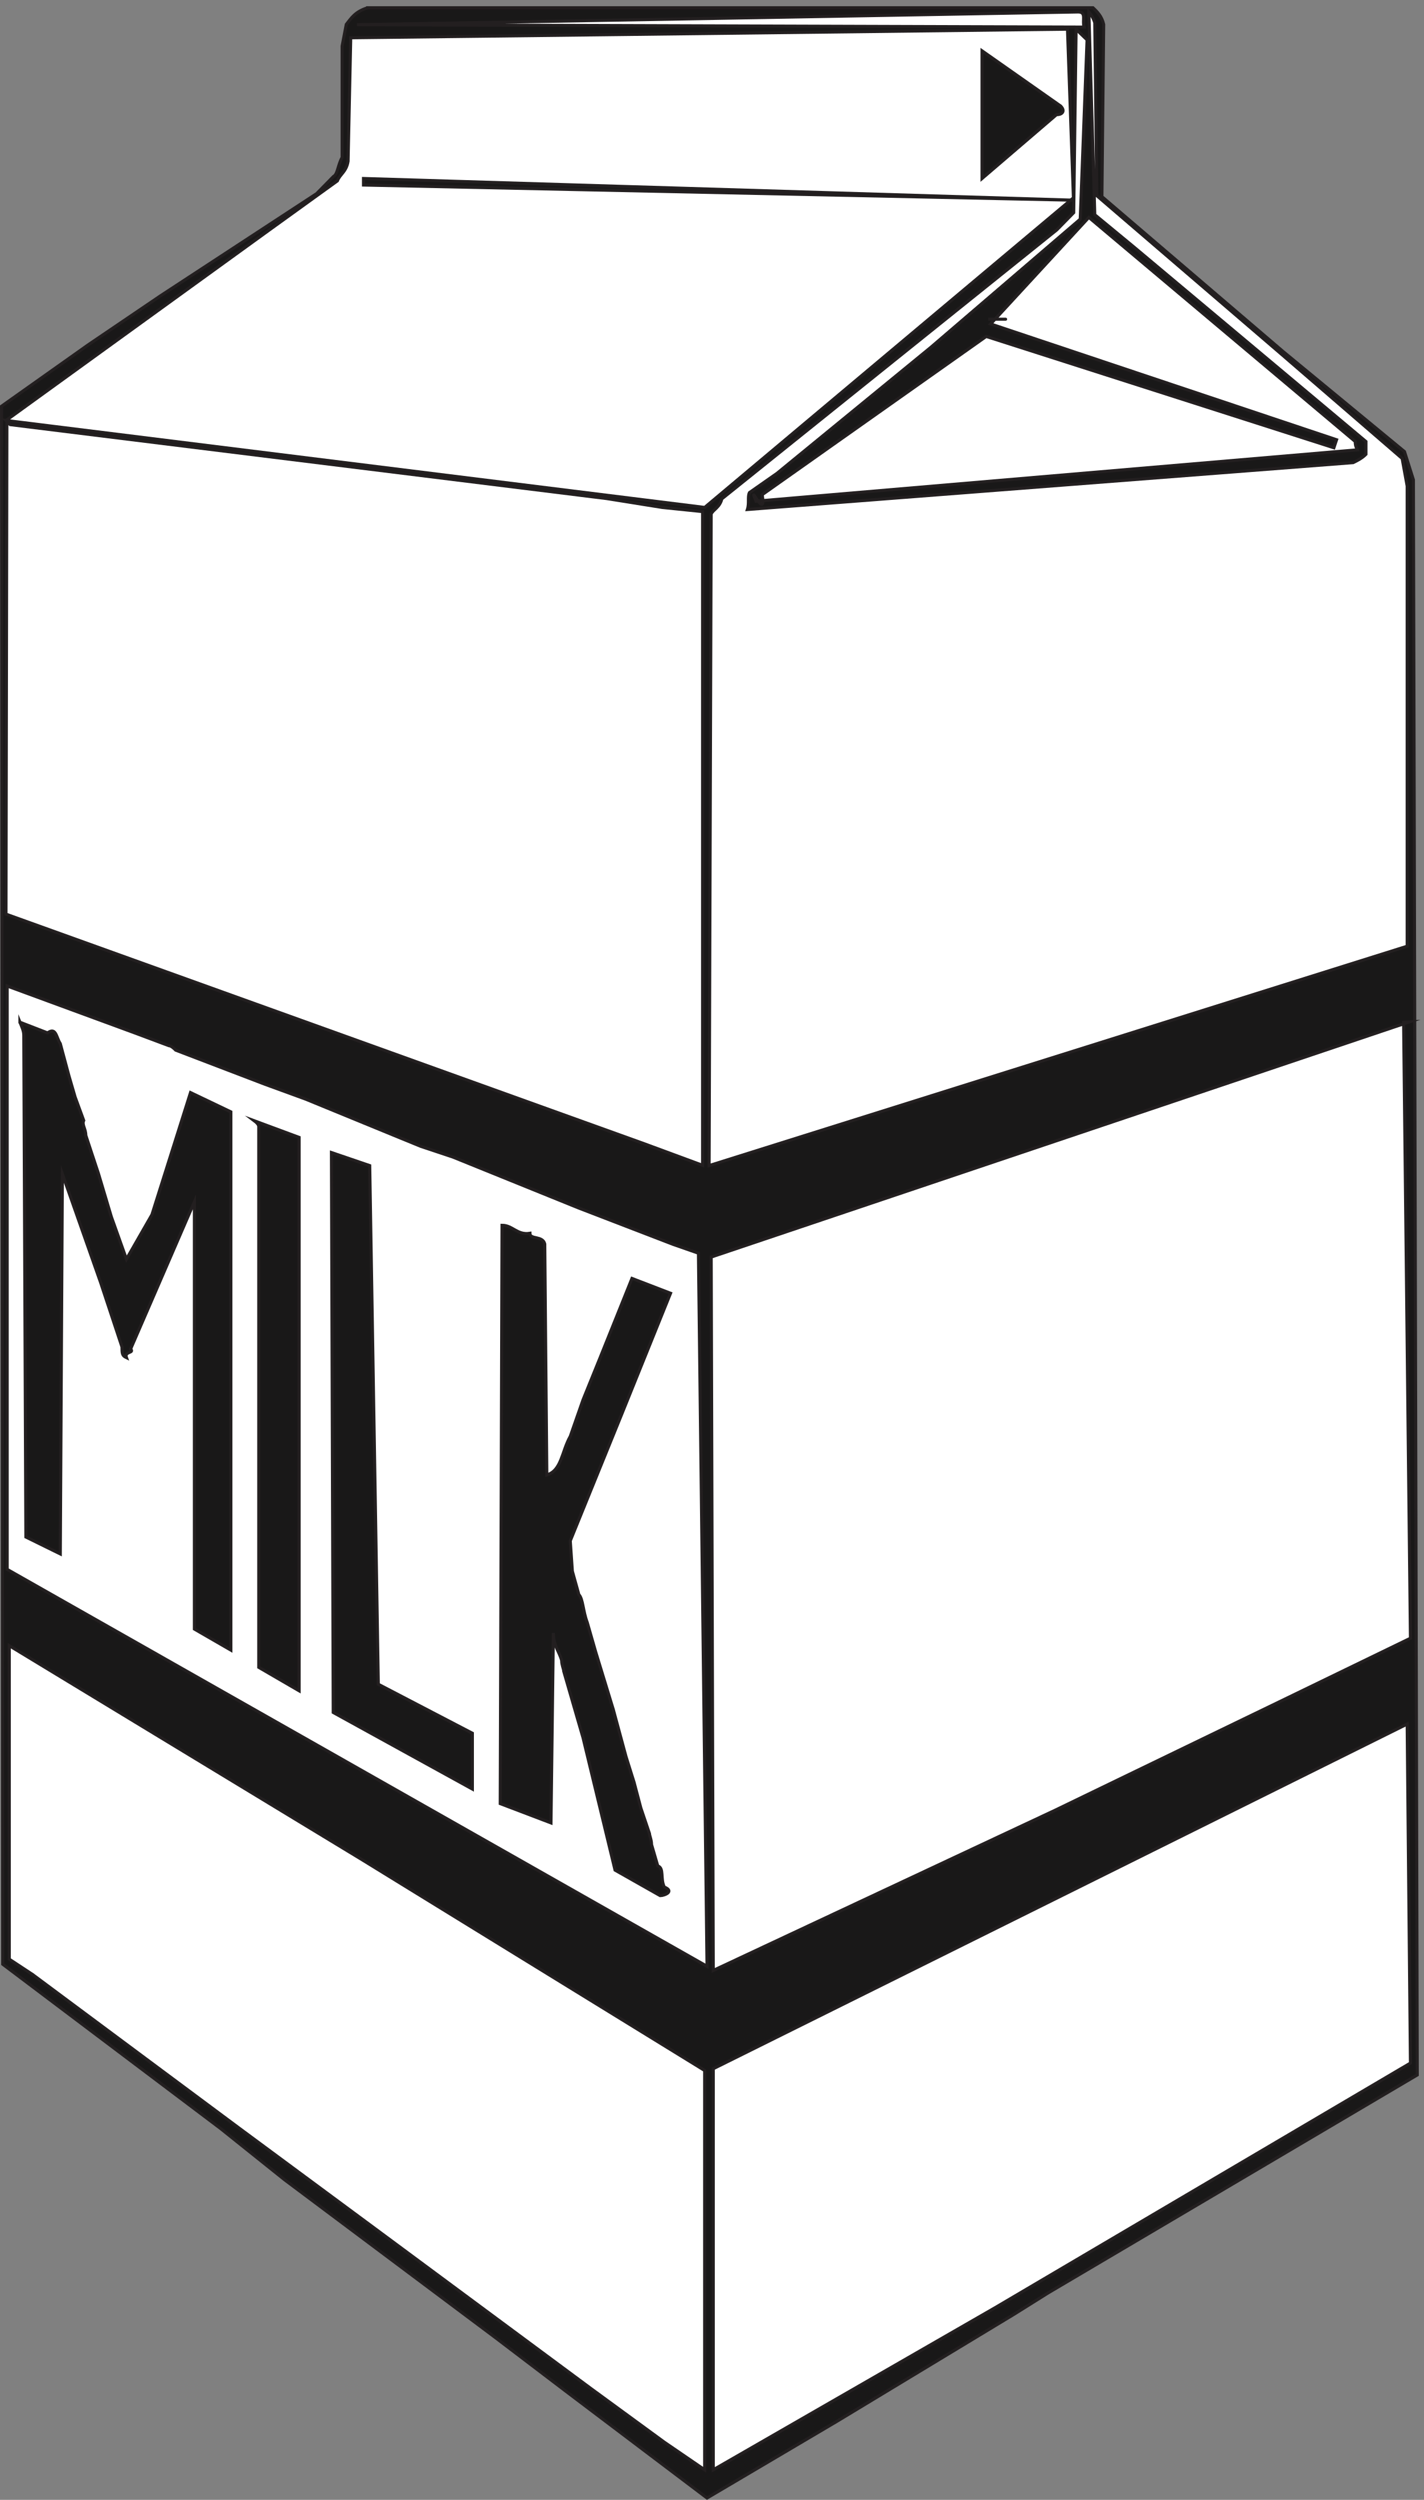
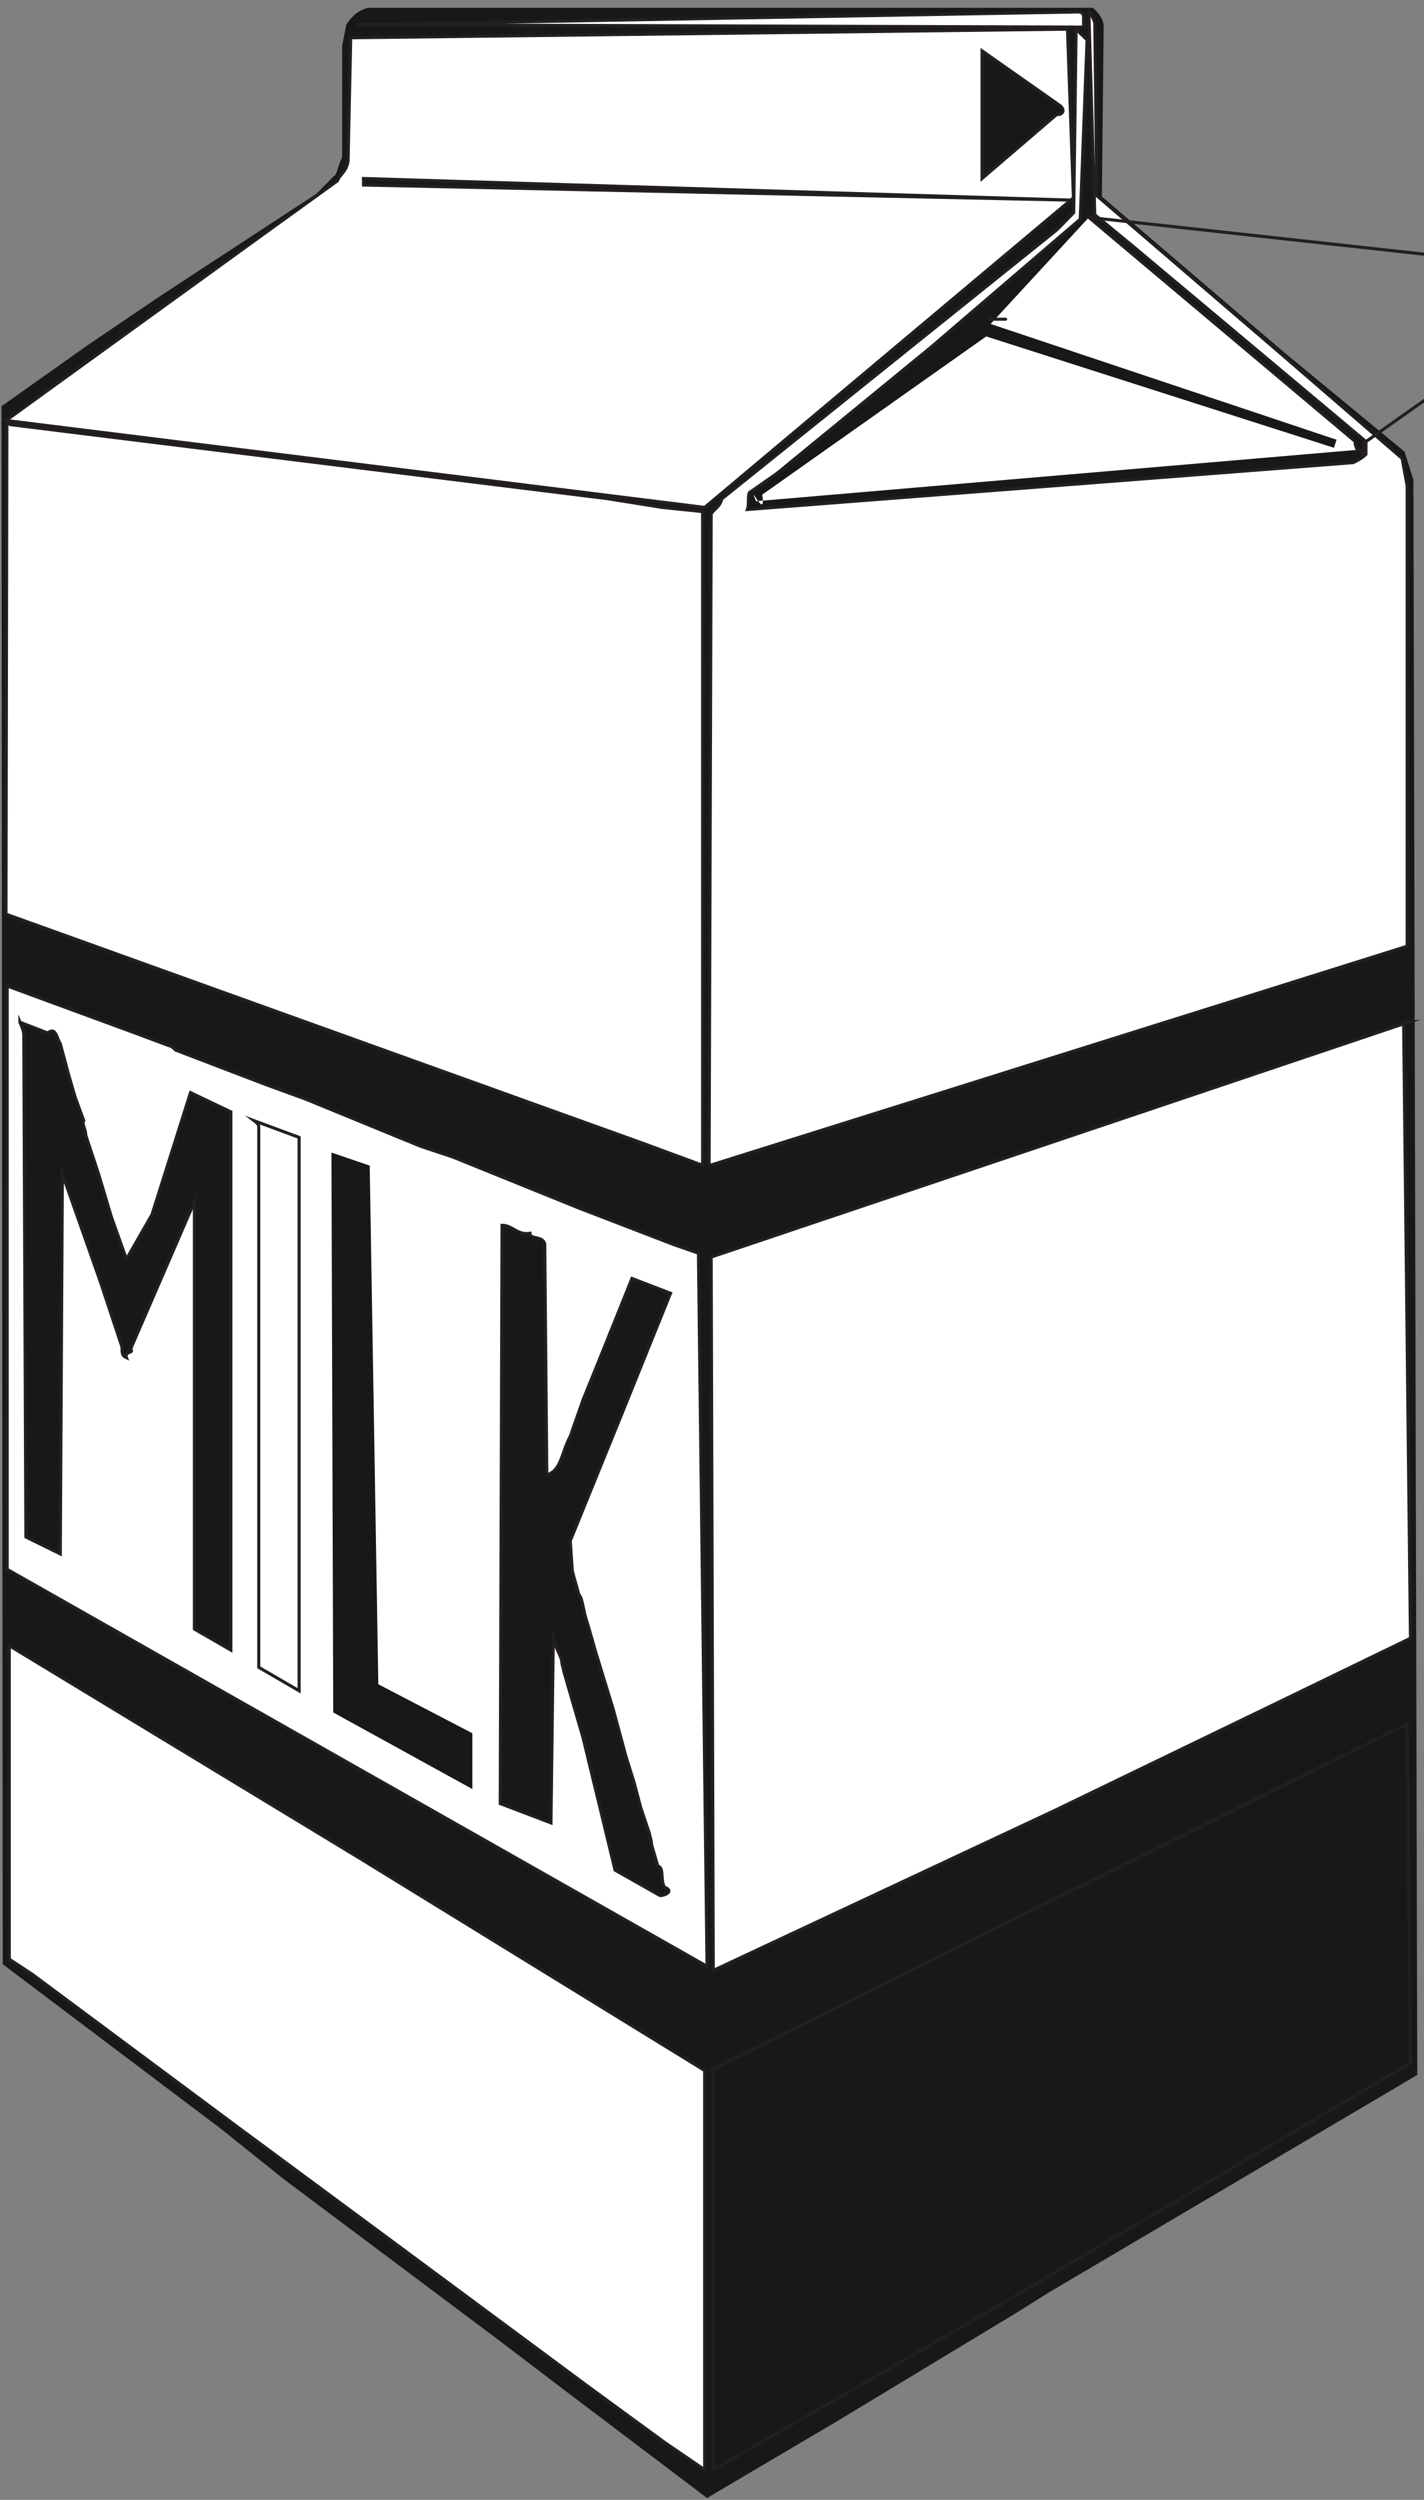
<svg xmlns="http://www.w3.org/2000/svg" xml:space="preserve" width="459.641" height="806.349">
  <rect width="100%" height="100%" fill="#808080" stroke="none" />
  <path d="M891.813 6042.66H2652.21c10.08-9.36 21.6-20.88 25.92-40.32l-4.32-417.6 439.92-375.84 294.48-242.64 21.6-68.4 9.36-3868.56-895.68-528.48-82.8-51.84-429.12-259.199-316.08-186.48-342 258.48-171.36 130.317-511.915 383.043L535.414 898.98l-529.2 398.88-2.882 3778.56 209.52 148.32 176.402 119.52 378.719 247.68 41.039 41.76c10.082 5.04 10.082 26.64 20.883 46.08v270l10.078 52.56c11.519 14.4 20.879 30.96 51.84 40.32" style="fill:#191818;fill-opacity:1;fill-rule:evenodd;stroke:none" transform="matrix(.133 0 0 -.133 .056 806.188)" />
-   <path d="M891.813 6042.66H2652.21c10.08-9.36 21.6-20.88 25.92-40.32l-4.32-417.6 439.92-375.84 294.48-242.64 21.6-68.4 9.36-3868.56-895.68-528.48-82.8-51.84-429.12-259.199-316.08-186.48-342 258.48-171.36 130.317-511.915 383.043L535.414 898.98l-529.2 398.88-2.882 3778.56 209.52 148.32 176.402 119.52 378.719 247.68 41.039 41.76c10.082 5.04 10.082 26.64 20.883 46.08v270l10.078 52.56c11.519 14.4 20.879 30.96 51.84 40.32z" style="fill:none;stroke:#231f20;stroke-width:7.5;stroke-linecap:butt;stroke-linejoin:miter;stroke-miterlimit:10;stroke-dasharray:none;stroke-opacity:1" transform="matrix(.133 0 0 -.133 .056 806.188)" />
  <path d="M2616.21 6032.58c20.88 0 9.36-20.88 14.4-36.72l-1764.715 5.76 1750.315 30.96" style="fill:#fff;fill-opacity:1;fill-rule:evenodd;stroke:none" transform="matrix(.133 0 0 -.133 .056 806.188)" />
  <path d="M2616.21 6032.58c20.88 0 9.36-20.88 14.4-36.72l-1764.715 5.76z" style="fill:none;stroke:#231f20;stroke-width:7.5;stroke-linecap:butt;stroke-linejoin:miter;stroke-miterlimit:10;stroke-dasharray:none;stroke-opacity:1" transform="matrix(.133 0 0 -.133 .056 806.188)" />
  <path d="M2642.13 6032.58c4.32-5.76 9.36-10.8 14.4-25.92l5.04-419.76 446.4-383.04 294.48-254.16 12.24-66.96v-1116l-1694.16-532.08 5.04 1580.4c5.04 10.8 20.88 15.84 25.92 36.72l812.88 652.32 41.04 41.76 5.76 444.96c5.04-5.04 15.12-15.12 26.64-25.92l-16.56-434.88-362.88-311.04-372.96-305.28-66.96-46.8c-5.04-10.08 0-25.92-5.04-41.04l1470.24 113.76c10.08 5.04 20.88 10.08 30.96 20.16v30.96l-563.76 472.32-94.32 77.76-14.4 491.76" style="fill:#fff;fill-opacity:1;fill-rule:evenodd;stroke:none" transform="matrix(.133 0 0 -.133 .056 806.188)" />
  <path d="M2642.13 6032.58c4.32-5.76 9.36-10.8 14.4-25.92l5.04-419.76 446.4-383.04 294.48-254.16 12.24-66.96v-1116l-1694.16-532.08 5.04 1580.4c5.04 10.8 20.88 15.84 25.92 36.72l812.88 652.32 41.04 41.76 5.76 444.96c5.04-5.04 15.12-15.12 26.64-25.92l-16.56-434.88-362.88-311.04-372.96-305.28-66.96-46.8c-5.04-10.08 0-25.92-5.04-41.04l1470.24 113.76c10.08 5.04 20.88 10.08 30.96 20.16v30.96l-563.76 472.32-94.32 77.76z" style="fill:none;stroke:#231f20;stroke-width:7.5;stroke-linecap:butt;stroke-linejoin:miter;stroke-miterlimit:10;stroke-dasharray:none;stroke-opacity:1" transform="matrix(.133 0 0 -.133 .056 806.188)" />
  <path d="m2590.29 5990.82 14.41-408.96-894.97-750.96L14.133 5041.86l10.082-10.08L1471.41 4852.5l135.36-21.6 97.93-10.08V3235.38l-140.41 51.84L14.133 3844.5l2.16 1198.8 637.199 460.8 164.883 118.8c6.477 16.56 21.598 21.6 25.918 47.52l6.48 299.52 1739.517 20.88" style="fill:#fff;fill-opacity:1;fill-rule:evenodd;stroke:none" transform="matrix(.133 0 0 -.133 .056 806.188)" />
  <path d="m2590.29 5990.82 14.41-408.96-894.97-750.96L14.133 5041.86l10.082-10.08L1471.41 4852.5l135.36-21.6 97.93-10.08V3235.38l-140.41 51.84L14.133 3844.5l2.16 1198.8 637.199 460.8 164.883 118.8c6.477 16.56 21.598 21.6 25.918 47.52l6.48 299.52z" style="fill:none;stroke:#231f20;stroke-width:7.5;stroke-linecap:butt;stroke-linejoin:miter;stroke-miterlimit:10;stroke-dasharray:none;stroke-opacity:1" transform="matrix(.133 0 0 -.133 .056 806.188)" />
  <path d="m2382.93 5938.26 190.8-133.92c10.8-10.8 5.76-20.88-10.08-20.88l-180.72-154.8v309.6" style="fill:#191818;fill-opacity:1;fill-rule:evenodd;stroke:none" transform="matrix(.133 0 0 -.133 .056 806.188)" />
  <path d="m2382.93 5938.26 190.8-133.92c10.8-10.8 5.76-20.88-10.08-20.88l-180.72-154.8z" style="fill:none;stroke:#231f20;stroke-width:7.5;stroke-linecap:butt;stroke-linejoin:miter;stroke-miterlimit:10;stroke-dasharray:none;stroke-opacity:1" transform="matrix(.133 0 0 -.133 .056 806.188)" />
  <path d="m881.734 5628.66 1720.806-52.56-1720.806 36.72Z" style="fill:#191818;fill-opacity:1;fill-rule:evenodd;stroke:none" transform="matrix(.133 0 0 -.133 .056 806.188)" />
  <path d="m881.734 5628.66 1720.806-52.56-1720.806 36.72Z" style="fill:none;stroke:#231f20;stroke-width:7.5;stroke-linecap:butt;stroke-linejoin:miter;stroke-miterlimit:10;stroke-dasharray:none;stroke-opacity:1" transform="matrix(.133 0 0 -.133 .056 806.188)" />
  <path d="m2642.13 5534.34 646.56-543.6c0-5.04 0-10.08 5.04-20.16l-1459.44-124.56c-20.88 51.84 25.92-51.12 15.12 15.84l543.6 383.76 843.84-270 6.48 19.44-839.52 280.8 238.32 258.48" style="fill:#fff;fill-opacity:1;fill-rule:evenodd;stroke:none" transform="matrix(.133 0 0 -.133 .056 806.188)" />
-   <path d="m2642.13 5534.34 646.56-543.6c0-5.04 0-10.08 5.04-20.16l-1459.44-124.56c-20.88 51.84 25.92-51.12 15.12 15.84l543.6 383.76 843.84-270 6.48 19.44-839.52 280.8zm-244.08-246.96c3.6 0 92.88 0 0 0" style="fill:none;stroke:#231f20;stroke-width:7.5;stroke-linecap:butt;stroke-linejoin:miter;stroke-miterlimit:10;stroke-dasharray:none;stroke-opacity:1" transform="matrix(.133 0 0 -.133 .056 806.188)" />
+   <path d="m2642.13 5534.34 646.56-543.6c0-5.04 0-10.08 5.04-20.16c-20.88 51.84 25.92-51.12 15.12 15.84l543.6 383.76 843.84-270 6.48 19.44-839.52 280.8zm-244.08-246.96c3.6 0 92.88 0 0 0" style="fill:none;stroke:#231f20;stroke-width:7.5;stroke-linecap:butt;stroke-linejoin:miter;stroke-miterlimit:10;stroke-dasharray:none;stroke-opacity:1" transform="matrix(.133 0 0 -.133 .056 806.188)" />
  <path d="m17.012 3670.26 309.601-113.76 82.801-30.96c5.039 0 11.52-5.76 16.559-10.8l216.718-82.8 98.641-36 228.242-93.6 51.116-20.88 77.76-25.92 306-123.84 228.24-87.84 61.92-21.6 20.88-1729.44L17.012 2255.46v1414.8" style="fill:#fff;fill-opacity:1;fill-rule:evenodd;stroke:none" transform="matrix(.133 0 0 -.133 .056 806.188)" />
  <path d="m17.012 3670.26 309.601-113.76 82.801-30.96c5.039 0 11.52-5.76 16.559-10.8l216.718-82.8 98.641-36 228.242-93.6 51.116-20.88 77.76-25.92 306-123.84 228.24-87.84 61.92-21.6 20.88-1729.44L17.012 2255.46z" style="fill:none;stroke:#231f20;stroke-width:7.5;stroke-linecap:butt;stroke-linejoin:miter;stroke-miterlimit:10;stroke-dasharray:none;stroke-opacity:1" transform="matrix(.133 0 0 -.133 .056 806.188)" />
  <path d="m3406.05 3582.42 16.56-1494-304.56-147.6-558.72-270-828.72-388.08-5.04 1730.16 1694.16 570.24-13.68-.72" style="fill:#fff;fill-opacity:1;fill-rule:evenodd;stroke:none" transform="matrix(.133 0 0 -.133 .056 806.188)" />
  <path d="m3406.05 3582.42 16.56-1494-304.56-147.6-558.72-270-828.72-388.08-5.04 1730.16 1694.16 570.24z" style="fill:none;stroke:#231f20;stroke-width:7.5;stroke-linecap:butt;stroke-linejoin:miter;stroke-miterlimit:10;stroke-dasharray:none;stroke-opacity:1" transform="matrix(.133 0 0 -.133 .056 806.188)" />
  <path d="m47.973 3582.42 66.961-25.92c20.879 15.12 20.879-10.8 30.961-25.92l20.878-77.76 15.122-51.84 20.878-56.88c-5.039-10.08 5.04-20.16 5.04-36l30.96-93.6 30.961-103.68 36.719-102.96 61.922 108 93.598 295.92 97.922-46.8V2059.62l-88.563 51.12v1036.08L316.535 2789.7c10.078-10.08-15.844-5.04-10.082-20.88-10.801 5.04-10.801 10.8-10.801 25.92l-51.839 156.24-92.879 263.52-5.039-921.6-83.52 41.04-5.043 1216.8c0 10.8-5.039 20.88-9.36 31.68" style="fill:#191818;fill-opacity:1;fill-rule:evenodd;stroke:none" transform="matrix(.133 0 0 -.133 .056 806.188)" />
  <path d="m47.973 3582.42 66.961-25.92c20.879 15.12 20.879-10.8 30.961-25.92l20.878-77.76 15.122-51.84 20.878-56.88c-5.039-10.08 5.04-20.16 5.04-36l30.96-93.6 30.961-103.68 36.719-102.96 61.922 108 93.598 295.92 97.922-46.8V2059.62l-88.563 51.12v1036.08L316.535 2789.7c10.078-10.08-15.844-5.04-10.082-20.88-10.801 5.04-10.801 10.8-10.801 25.92l-51.839 156.24-92.879 263.52-5.039-921.6-83.52 41.04-5.043 1216.8c0 10.8-5.039 20.88-9.36 31.68z" style="fill:none;stroke:#231f20;stroke-width:7.5;stroke-linecap:butt;stroke-linejoin:miter;stroke-miterlimit:10;stroke-dasharray:none;stroke-opacity:1" transform="matrix(.133 0 0 -.133 .056 806.188)" />
-   <path d="m616.773 3343.38 108.719-40.32V1960.98l-97.918 56.88v1311.12c0 5.04-5.043 10.08-10.801 14.4" style="fill:#191818;fill-opacity:1;fill-rule:evenodd;stroke:none" transform="matrix(.133 0 0 -.133 .056 806.188)" />
  <path d="m616.773 3343.38 108.719-40.32V1960.98l-97.918 56.88v1311.12c0 5.04-5.043 10.08-10.801 14.4z" style="fill:none;stroke:#231f20;stroke-width:7.5;stroke-linecap:butt;stroke-linejoin:miter;stroke-miterlimit:10;stroke-dasharray:none;stroke-opacity:1" transform="matrix(.133 0 0 -.133 .056 806.188)" />
  <path d="m803.973 3266.34 92.879-31.68 20.882-1257.84 228.236-118.8v-135.36l-337.677 185.76-4.32 1357.92" style="fill:#191818;fill-opacity:1;fill-rule:evenodd;stroke:none" transform="matrix(.133 0 0 -.133 .056 806.188)" />
-   <path d="m803.973 3266.34 92.879-31.68 20.882-1257.84 228.236-118.8v-135.36l-337.677 185.76z" style="fill:none;stroke:#231f20;stroke-width:7.5;stroke-linecap:butt;stroke-linejoin:miter;stroke-miterlimit:10;stroke-dasharray:none;stroke-opacity:1" transform="matrix(.133 0 0 -.133 .056 806.188)" />
  <path d="M1217.97 3089.94c25.92 0 36.72-24.48 67.68-19.44 0-15.84 30.96-5.04 36-25.92l5.04-560.16c36 10.8 36 56.88 56.88 93.6l30.96 88.56 41.76 102.96 77.04 191.52 93.6-36-119.52-295.92-123.84-304.56 5.04-73.44 15.84-56.88c10.08-10.08 10.08-41.04 20.16-66.96l20.88-72.72 42.48-138.96 30.96-114.48 19.44-61.92 16.56-62.64 20.88-61.92c0-5.04 5.04-15.12 5.04-26.64l15.12-51.84c15.84-5.04 5.76-30.96 15.84-51.12 25.92-10.8 0-20.88-10.08-20.88l-109.44 61.92-77.76 321.12-46.8 161.28c0 5.04-5.04 15.12-5.04 25.92-5.04 20.16-20.16 36-20.16 66.96l-5.76-460.8-123.12 46.8 4.32 1402.56" style="fill:#191818;fill-opacity:1;fill-rule:evenodd;stroke:none" transform="matrix(.133 0 0 -.133 .056 806.188)" />
  <path d="M1217.97 3089.94c25.92 0 36.72-24.48 67.68-19.44 0-15.84 30.96-5.04 36-25.92l5.04-560.16c36 10.8 36 56.88 56.88 93.6l30.96 88.56 41.76 102.96 77.04 191.52 93.6-36-119.52-295.92-123.84-304.56 5.04-73.44 15.84-56.88c10.08-10.08 10.08-41.04 20.16-66.96l20.88-72.72 42.48-138.96 30.96-114.48 19.44-61.92 16.56-62.64 20.88-61.92c0-5.04 5.04-15.12 5.04-26.64l15.12-51.84c15.84-5.04 5.76-30.96 15.84-51.12 25.92-10.8 0-20.88-10.08-20.88l-109.44 61.92-77.76 321.12-46.8 161.28c0 5.04-5.04 15.12-5.04 25.92-5.04 20.16-20.16 36-20.16 66.96l-5.76-460.8-123.12 46.8z" style="fill:none;stroke:#231f20;stroke-width:7.5;stroke-linecap:butt;stroke-linejoin:miter;stroke-miterlimit:10;stroke-dasharray:none;stroke-opacity:1" transform="matrix(.133 0 0 -.133 .056 806.188)" />
  <path d="m22.055 2070.42 853.918-517.68 833.757-512.64V71.7l-97.92 66.96-176.4 128.879L922.773 646.98l-342 252.719-501.84 372.961-56.878 37.44v760.32" style="fill:#fff;fill-opacity:1;fill-rule:evenodd;stroke:none" transform="matrix(.133 0 0 -.133 .056 806.188)" />
  <path d="m22.055 2070.42 853.918-517.68 833.757-512.64V71.7l-97.92 66.96-176.4 128.879L922.773 646.98l-342 252.719-501.84 372.961-56.878 37.44z" style="fill:none;stroke:#231f20;stroke-width:7.5;stroke-linecap:butt;stroke-linejoin:miter;stroke-miterlimit:10;stroke-dasharray:none;stroke-opacity:1" transform="matrix(.133 0 0 -.133 .056 806.188)" />
-   <path d="m3414.69 1880.34 7.92-822.24-1008-593.28-684-393.12v972.72l1684.08 835.92" style="fill:#fff;fill-opacity:1;fill-rule:evenodd;stroke:none" transform="matrix(.133 0 0 -.133 .056 806.188)" />
  <path d="m3414.69 1880.34 7.92-822.24-1008-593.28-684-393.12v972.72Z" style="fill:none;stroke:#231f20;stroke-width:7.5;stroke-linecap:butt;stroke-linejoin:miter;stroke-miterlimit:10;stroke-dasharray:none;stroke-opacity:1" transform="matrix(.133 0 0 -.133 .056 806.188)" />
</svg>